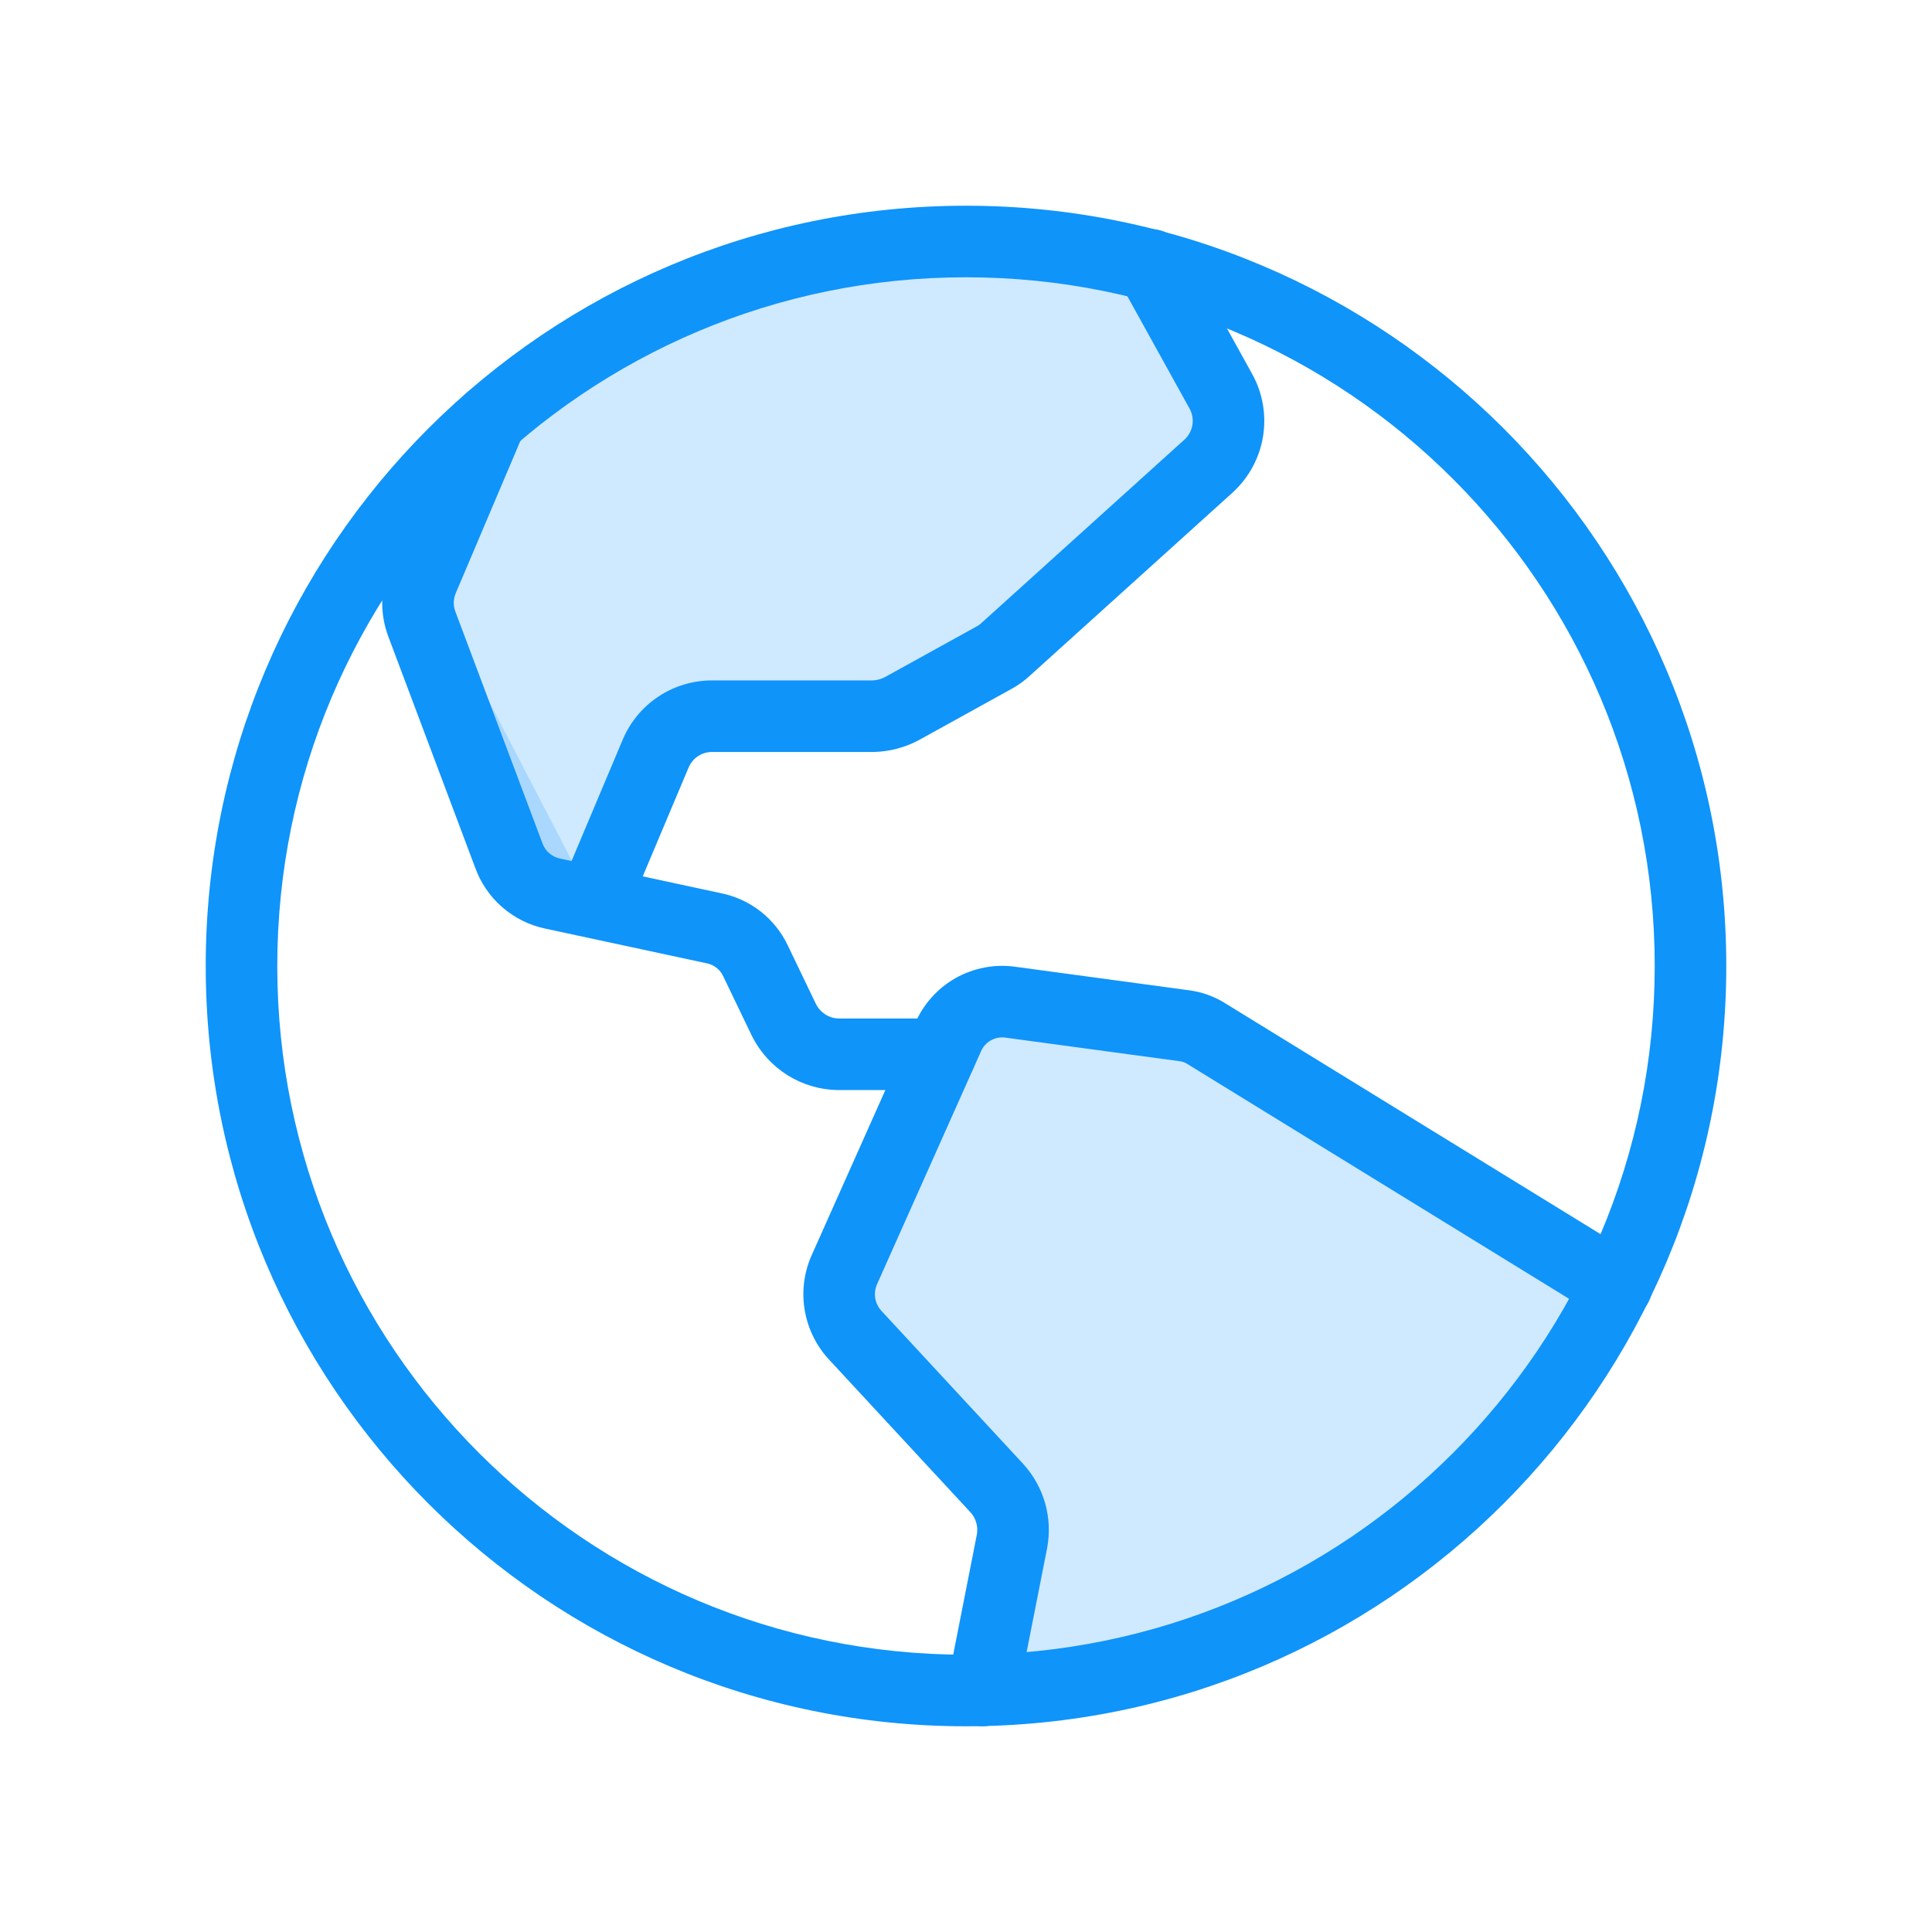
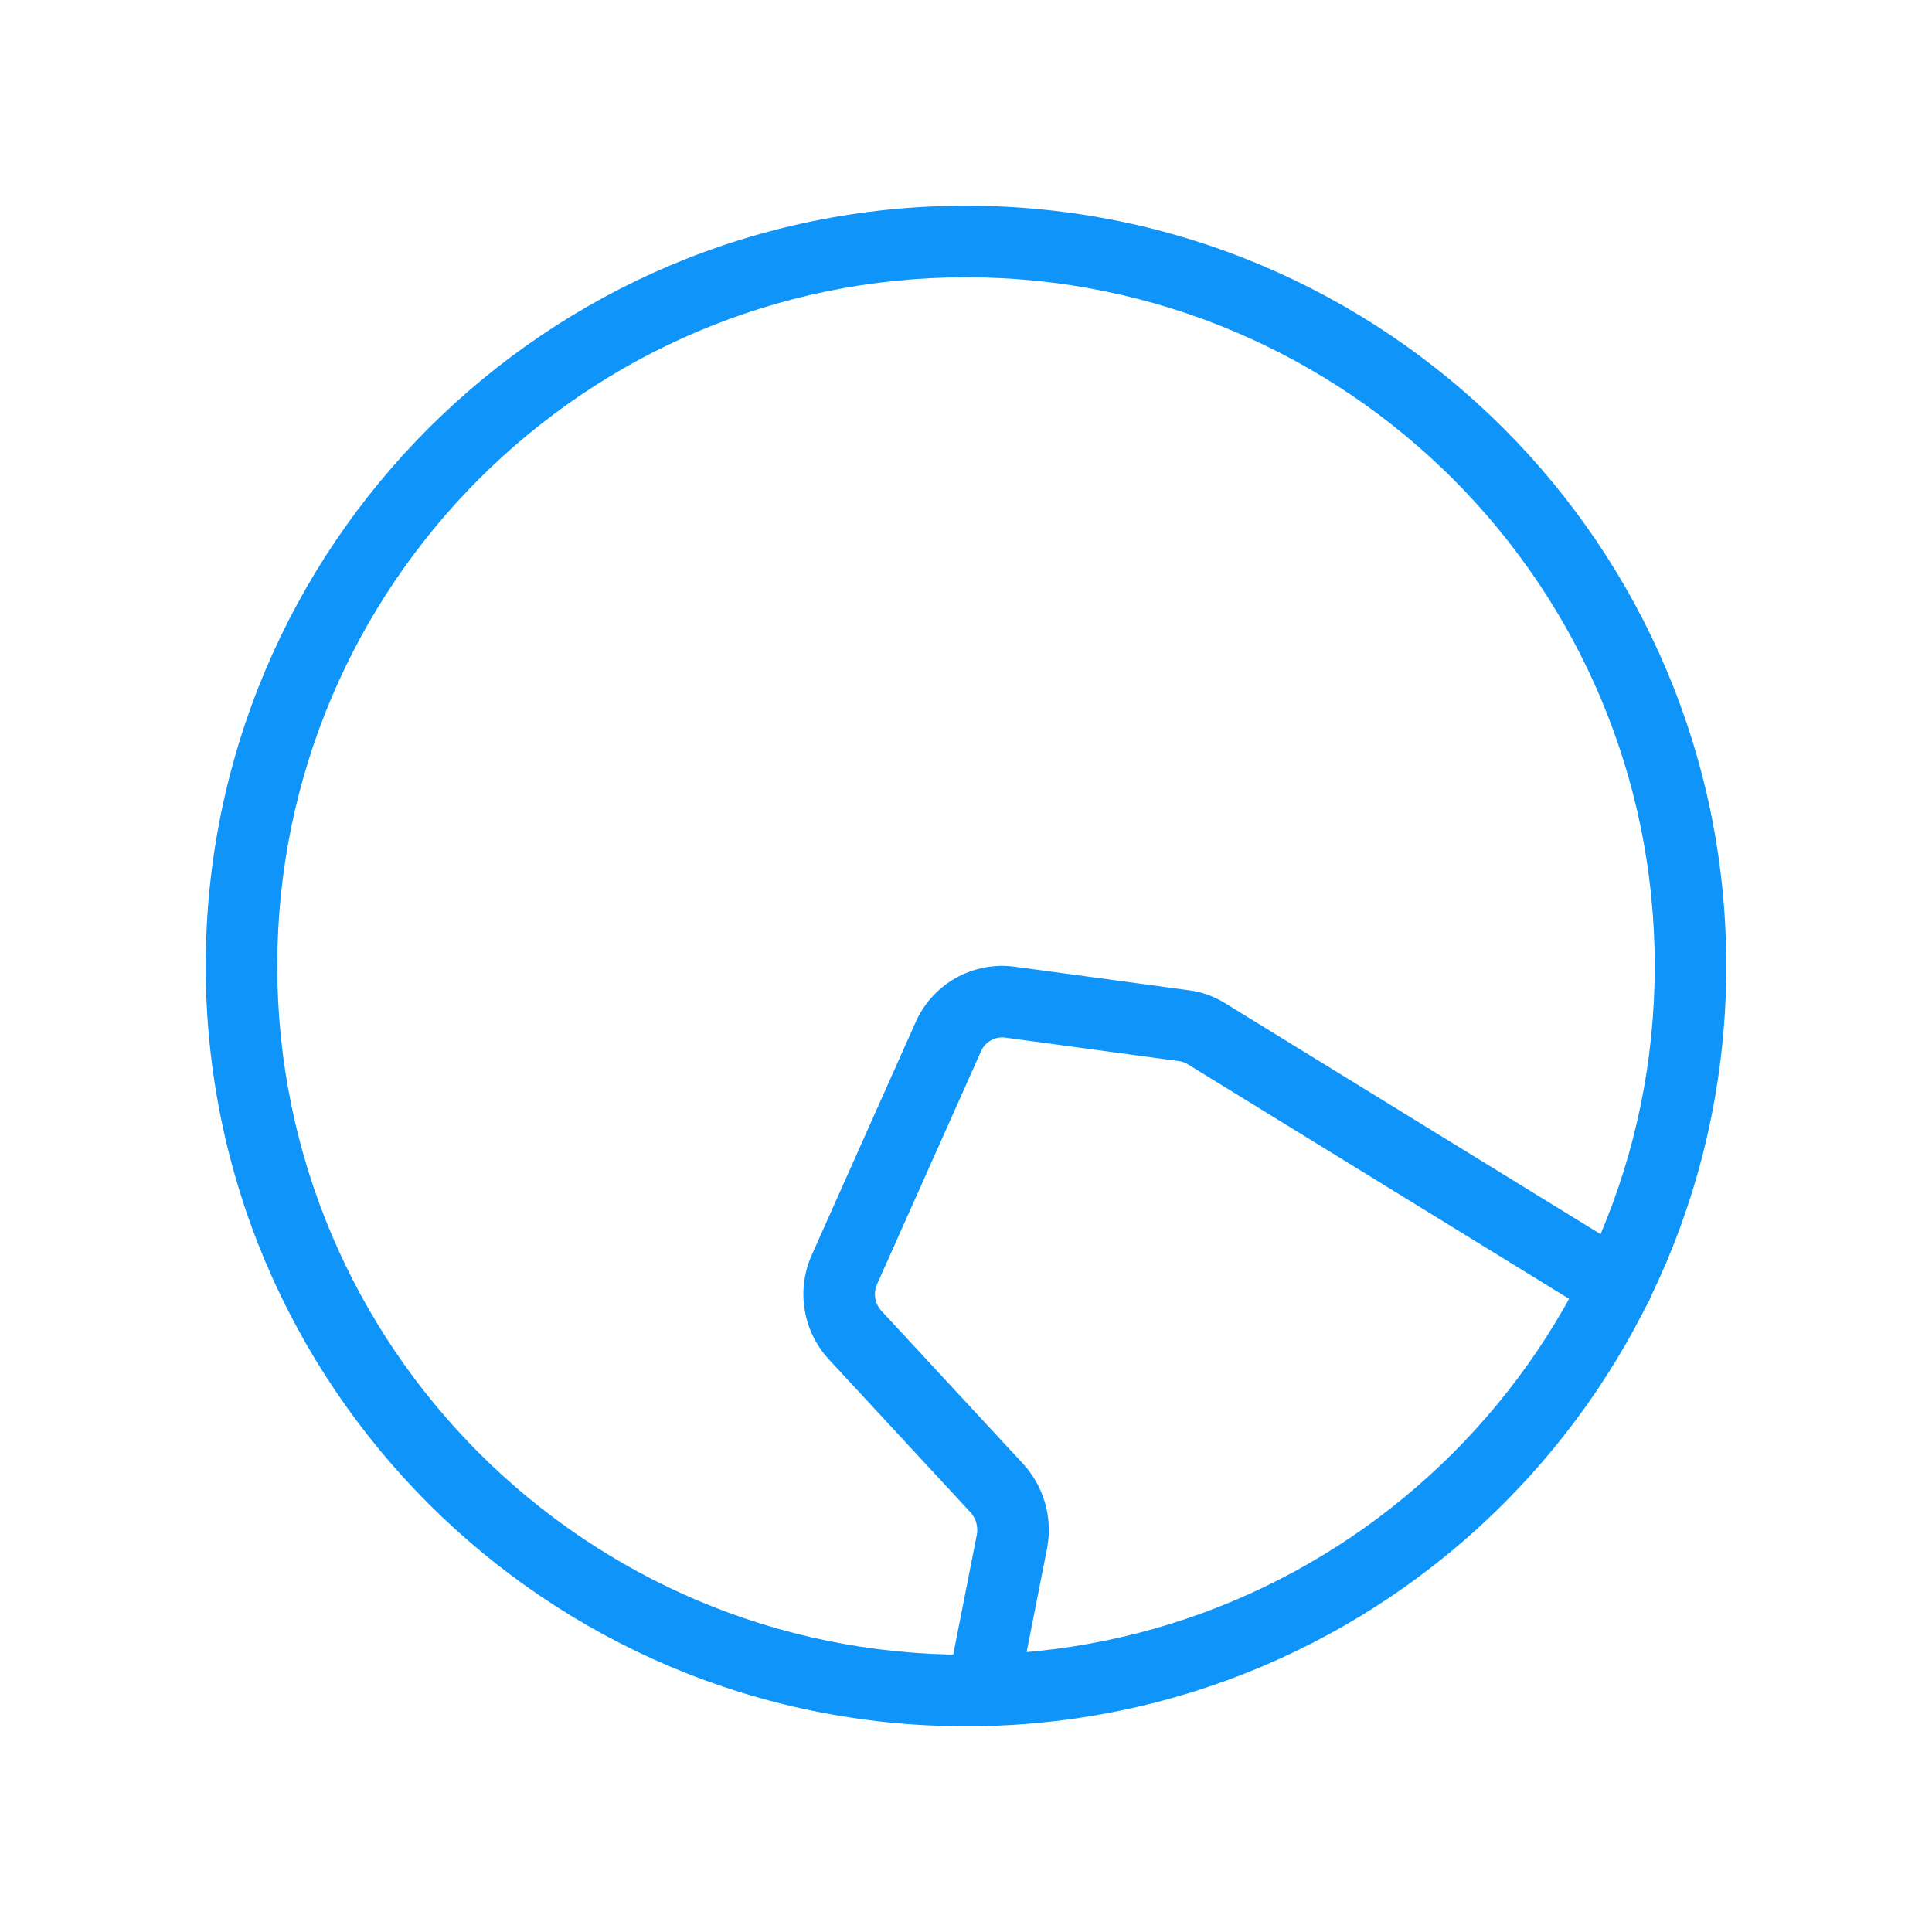
<svg xmlns="http://www.w3.org/2000/svg" width="54" height="54" viewBox="0 0 54 54" fill="#0F94FA">
-   <path opacity="0.2" d="M27.464 47.25C31.168 47.16 34.776 46.06 37.9 44.067C41.023 42.074 43.541 39.265 45.183 35.944V35.944L33.729 28.898C33.532 28.772 33.308 28.692 33.075 28.666L28.245 28.013C27.884 27.961 27.517 28.03 27.2 28.209C26.883 28.389 26.635 28.668 26.494 29.004L23.604 35.48C23.468 35.781 23.424 36.115 23.476 36.442C23.529 36.768 23.676 37.072 23.899 37.315L27.865 41.597C28.044 41.794 28.175 42.03 28.249 42.286C28.322 42.542 28.335 42.812 28.287 43.074L27.464 47.25Z" />
-   <path opacity="0.2" d="M13.711 11.728L11.812 16.2C11.647 16.597 11.64 17.042 11.791 17.445L14.217 23.899C14.312 24.168 14.474 24.409 14.688 24.597C14.903 24.785 15.162 24.915 15.441 24.975L16.58 25.207L18.33 21.052C18.462 20.746 18.68 20.486 18.957 20.302C19.234 20.118 19.559 20.02 19.891 20.018H24.405C24.685 20.011 24.96 19.938 25.207 19.807L27.802 18.373C27.917 18.309 28.023 18.231 28.118 18.141L33.792 13.015C34.07 12.757 34.254 12.413 34.315 12.039C34.376 11.665 34.311 11.281 34.13 10.948L32.168 7.404C30.48 6.97 28.743 6.75 27 6.75C22.113 6.741 17.389 8.51 13.711 11.728V11.728Z" />
-   <path opacity="0.2" fill-rule="evenodd" clip-rule="evenodd" d="M18.33 21.052C18.462 20.746 18.68 20.486 18.957 20.302C19.234 20.118 19.559 20.02 19.891 20.018H24.405C24.685 20.011 24.96 19.938 25.207 19.807L27.802 18.373C27.917 18.309 28.023 18.231 28.118 18.141L33.792 13.015C34.07 12.757 34.254 12.413 34.315 12.039C34.376 11.665 34.311 11.281 34.13 10.948L32.168 7.404C30.48 6.97 28.743 6.75 27 6.75C22.113 6.741 17.389 8.51 13.711 11.728L11.812 16.2C11.647 16.597 11.64 17.042 11.791 17.445L14.217 23.899C14.312 24.168 14.474 24.409 14.688 24.597C14.903 24.785 15.162 24.915 15.441 24.975L16.58 25.207L18.33 21.052ZM16.504 25.064L18.215 21.003C18.356 20.675 18.59 20.395 18.888 20.198C19.185 20.001 19.534 19.895 19.891 19.893L24.404 19.893C24.663 19.886 24.918 19.819 25.148 19.697C25.148 19.697 25.148 19.697 25.148 19.697L27.741 18.263C27.847 18.205 27.944 18.134 28.032 18.05L28.034 18.048L33.707 12.923C33.707 12.923 33.707 12.924 33.707 12.923C33.964 12.684 34.135 12.366 34.191 12.019C34.248 11.672 34.188 11.316 34.02 11.008C34.02 11.008 34.02 11.008 34.02 11.008L32.085 7.512C30.423 7.089 28.715 6.875 27 6.875C22.153 6.866 17.467 8.617 13.815 11.803L11.928 16.248C11.928 16.248 11.928 16.248 11.928 16.248M15.466 24.853C15.466 24.853 15.466 24.853 15.466 24.853Z" />
  <path fill-rule="evenodd" clip-rule="evenodd" d="M27 7.75C16.369 7.75 7.75 16.369 7.75 27C7.75 37.632 16.369 46.25 27 46.25C37.632 46.25 46.25 37.632 46.25 27C46.25 16.369 37.632 7.75 27 7.75ZM5.75 27C5.75 15.264 15.264 5.75 27 5.75C38.736 5.75 48.25 15.264 48.25 27C48.25 38.736 38.736 48.25 27 48.25C15.264 48.25 5.75 38.736 5.75 27Z" />
  <path fill-rule="evenodd" clip-rule="evenodd" d="M28.382 27.022L33.199 27.674C33.577 27.718 33.94 27.847 34.26 28.051L45.707 35.092C46.177 35.381 46.324 35.997 46.035 36.468C45.745 36.938 45.129 37.085 44.659 36.796L33.205 29.75L33.188 29.74C33.121 29.696 33.044 29.669 32.965 29.66L32.941 29.657L28.102 29.002C27.961 28.982 27.817 29.009 27.693 29.08C27.569 29.15 27.471 29.26 27.416 29.391L27.407 29.412L24.515 35.891C24.46 36.014 24.442 36.15 24.463 36.283C24.485 36.415 24.544 36.538 24.635 36.637C24.635 36.638 24.635 36.638 24.636 36.639L28.605 40.924C28.887 41.235 29.095 41.607 29.21 42.011C29.326 42.415 29.346 42.841 29.27 43.254L29.268 43.267L28.445 47.443C28.338 47.985 27.813 48.338 27.271 48.231C26.729 48.124 26.376 47.599 26.483 47.057L27.304 42.888C27.323 42.779 27.317 42.667 27.287 42.561C27.257 42.454 27.202 42.355 27.128 42.273L23.163 37.991C22.807 37.604 22.573 37.12 22.489 36.6C22.405 36.082 22.476 35.55 22.692 35.071L25.577 28.605C25.804 28.071 26.201 27.626 26.707 27.339C27.215 27.052 27.804 26.94 28.382 27.022Z" />
-   <path fill-rule="evenodd" clip-rule="evenodd" d="M14.102 10.808C14.61 11.024 14.847 11.611 14.631 12.119L12.735 16.587C12.668 16.748 12.665 16.928 12.727 17.092L12.727 17.093L15.153 23.547L15.16 23.567C15.198 23.674 15.263 23.771 15.349 23.846C15.434 23.921 15.538 23.973 15.65 23.997L15.651 23.997L20.16 24.967C20.56 25.049 20.936 25.222 21.258 25.474C21.581 25.727 21.841 26.051 22.017 26.421C22.017 26.422 22.018 26.423 22.018 26.424L22.812 28.075C22.872 28.19 22.963 28.288 23.073 28.357C23.185 28.427 23.313 28.465 23.444 28.468H26.283C26.835 28.468 27.283 28.916 27.283 29.468C27.283 30.02 26.835 30.468 26.283 30.468H23.435L23.421 30.468C22.922 30.461 22.436 30.317 22.013 30.053C21.591 29.789 21.249 29.415 21.024 28.97L21.015 28.952L20.211 27.281C20.168 27.191 20.105 27.111 20.026 27.05C19.947 26.988 19.855 26.945 19.756 26.925L19.744 26.923L15.232 25.953C15.231 25.953 15.232 25.953 15.232 25.953C14.786 25.858 14.371 25.649 14.028 25.348C13.688 25.049 13.43 24.669 13.278 24.242L10.856 17.798C10.856 17.797 10.856 17.798 10.856 17.798C10.614 17.157 10.626 16.448 10.889 15.816L10.892 15.809L12.79 11.337C13.006 10.829 13.593 10.592 14.102 10.808Z" />
-   <path fill-rule="evenodd" clip-rule="evenodd" d="M31.684 6.529C32.167 6.261 32.775 6.436 33.043 6.92L35.008 10.47C35.295 10.998 35.399 11.607 35.302 12.2C35.205 12.793 34.913 13.338 34.473 13.747L34.463 13.757L28.797 18.875C28.643 19.02 28.471 19.146 28.285 19.248C28.284 19.248 28.285 19.248 28.285 19.248L25.691 20.682L25.676 20.69C25.292 20.894 24.866 21.006 24.432 21.018C24.423 21.018 24.415 21.018 24.405 21.018H19.895C19.757 21.019 19.623 21.06 19.509 21.136C19.395 21.211 19.305 21.318 19.25 21.444C19.25 21.445 19.25 21.446 19.249 21.447L17.501 25.595C17.287 26.104 16.7 26.343 16.192 26.128C15.682 25.914 15.444 25.328 15.658 24.819L17.412 20.657C17.62 20.172 17.965 19.759 18.405 19.468C18.844 19.177 19.359 19.021 19.886 19.018L19.891 19.018L24.389 19.018C24.509 19.013 24.626 18.982 24.732 18.927L27.319 17.497C27.359 17.475 27.395 17.448 27.427 17.417C27.434 17.411 27.441 17.405 27.448 17.398L33.115 12.279C33.228 12.172 33.303 12.031 33.328 11.878C33.353 11.724 33.327 11.565 33.253 11.428C33.252 11.427 33.252 11.426 33.251 11.425L31.293 7.888C31.026 7.405 31.201 6.796 31.684 6.529Z" />
</svg>